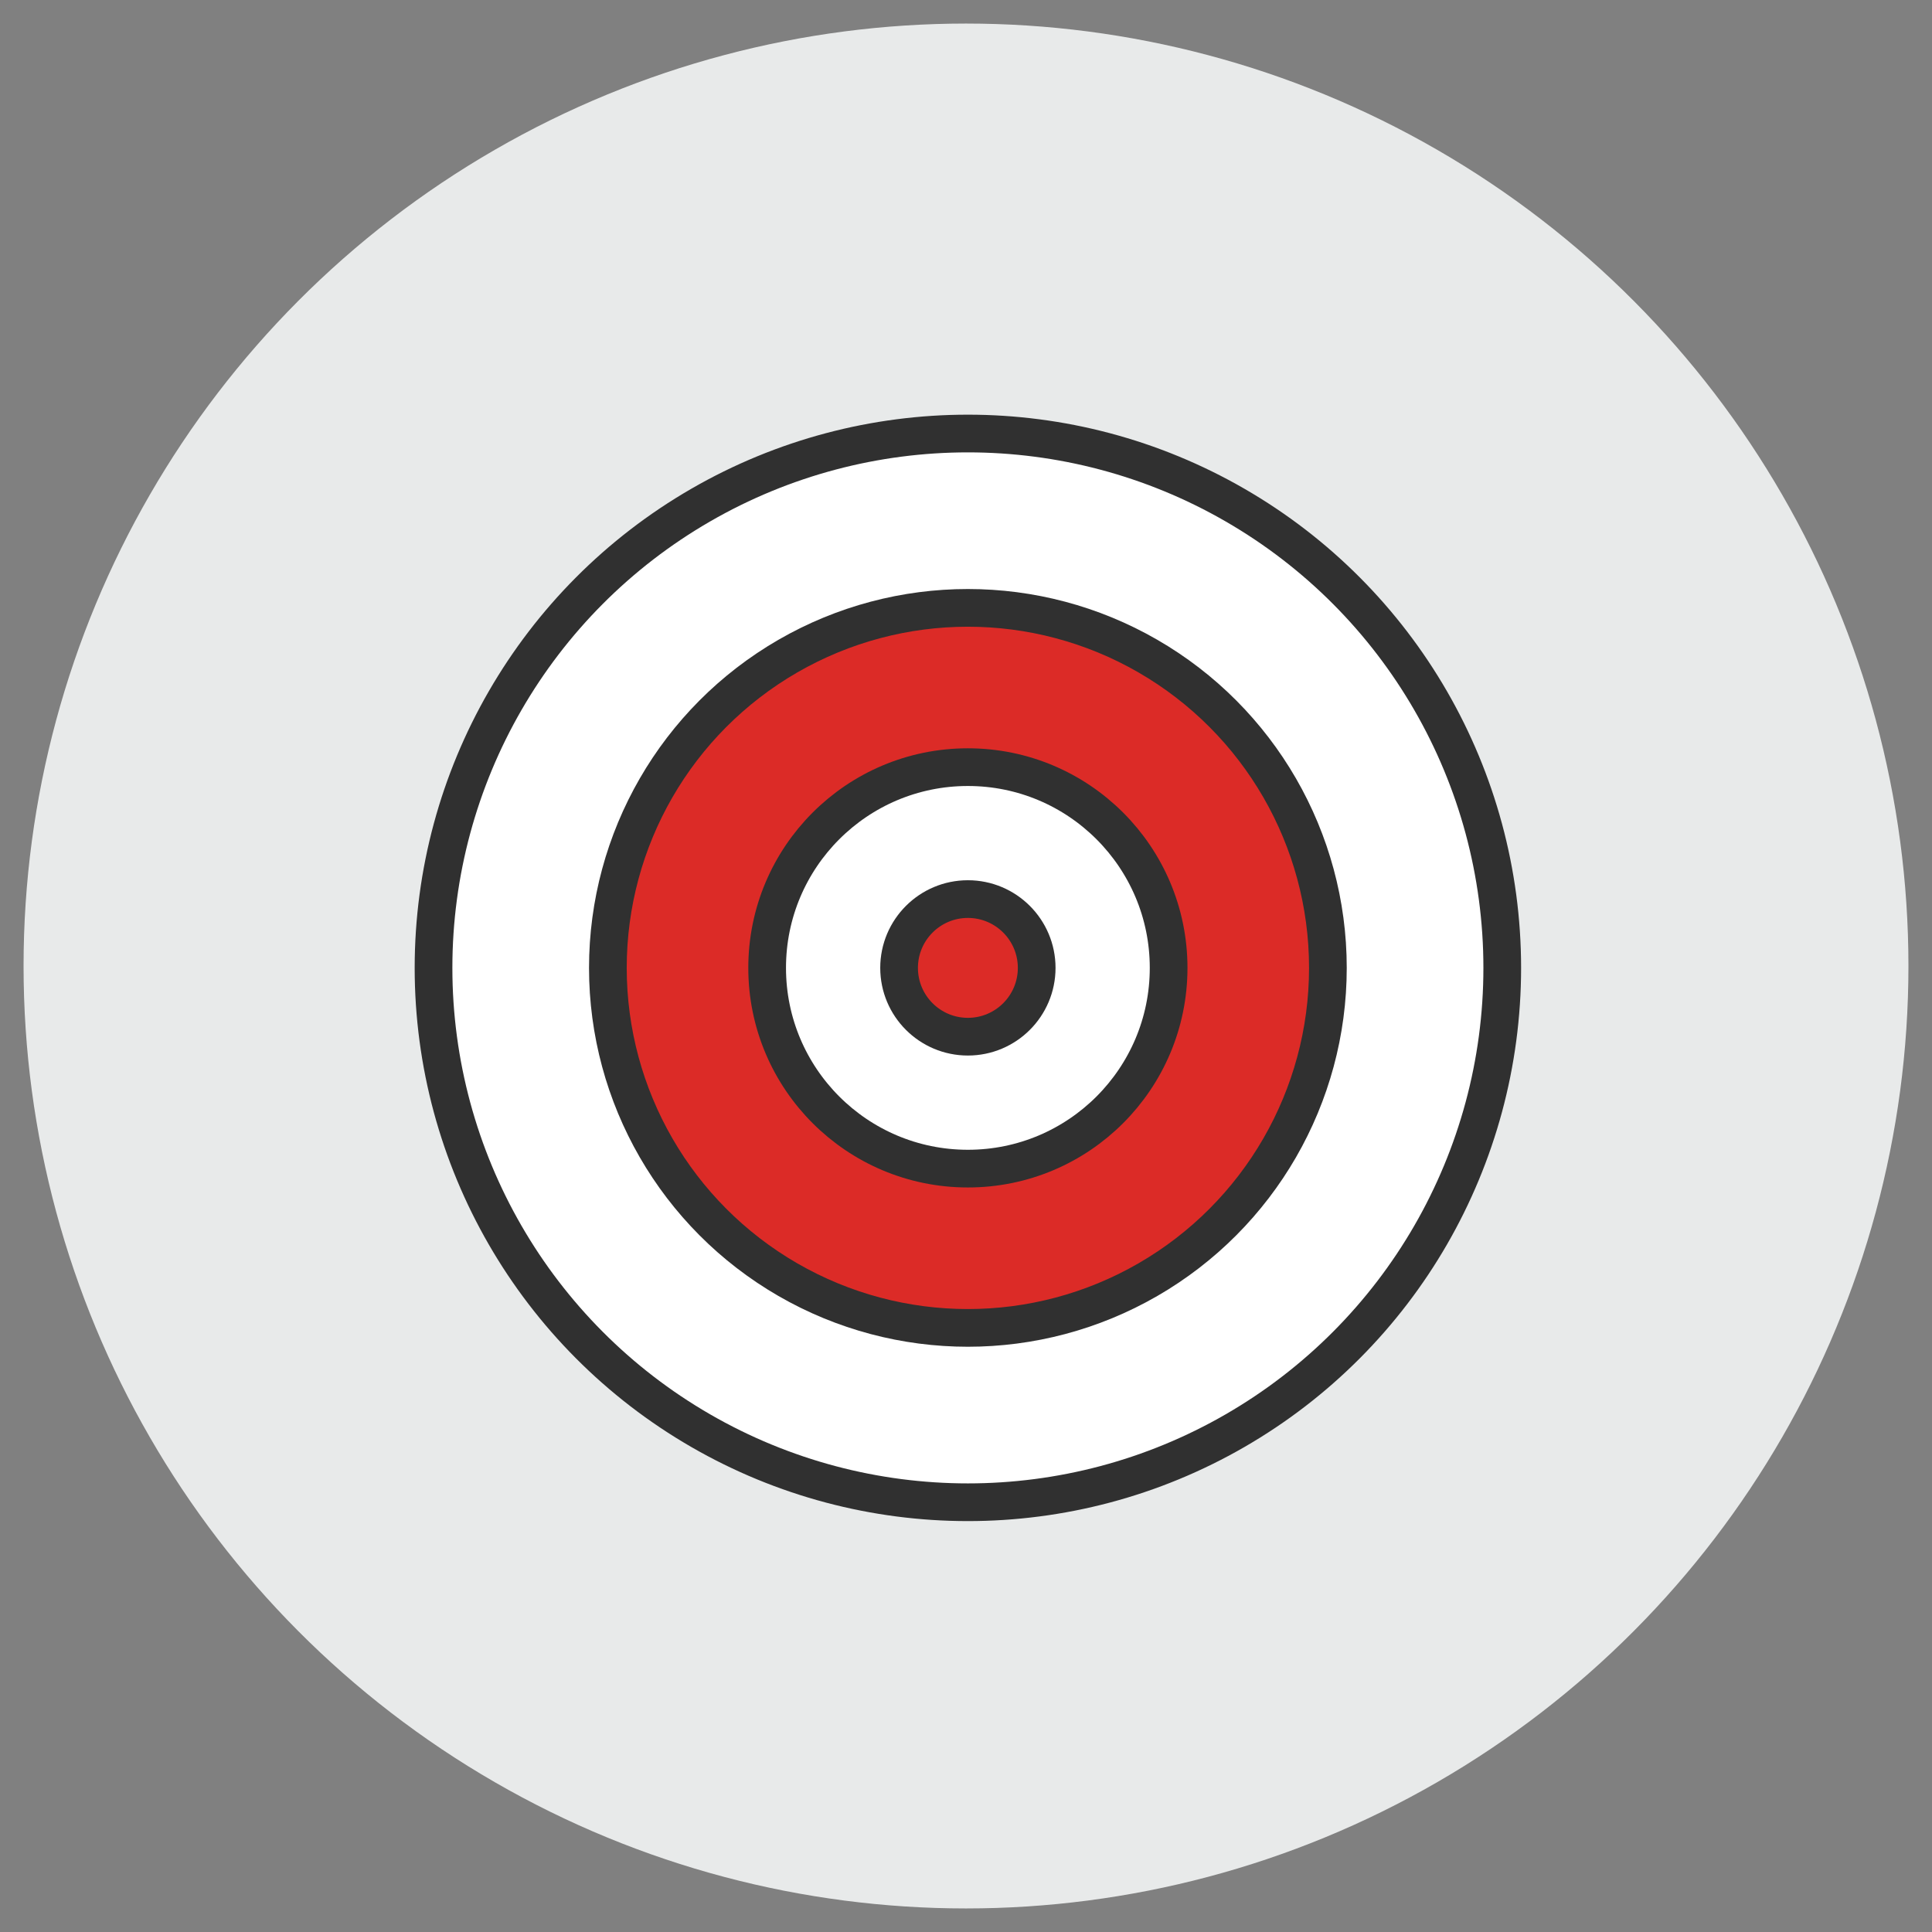
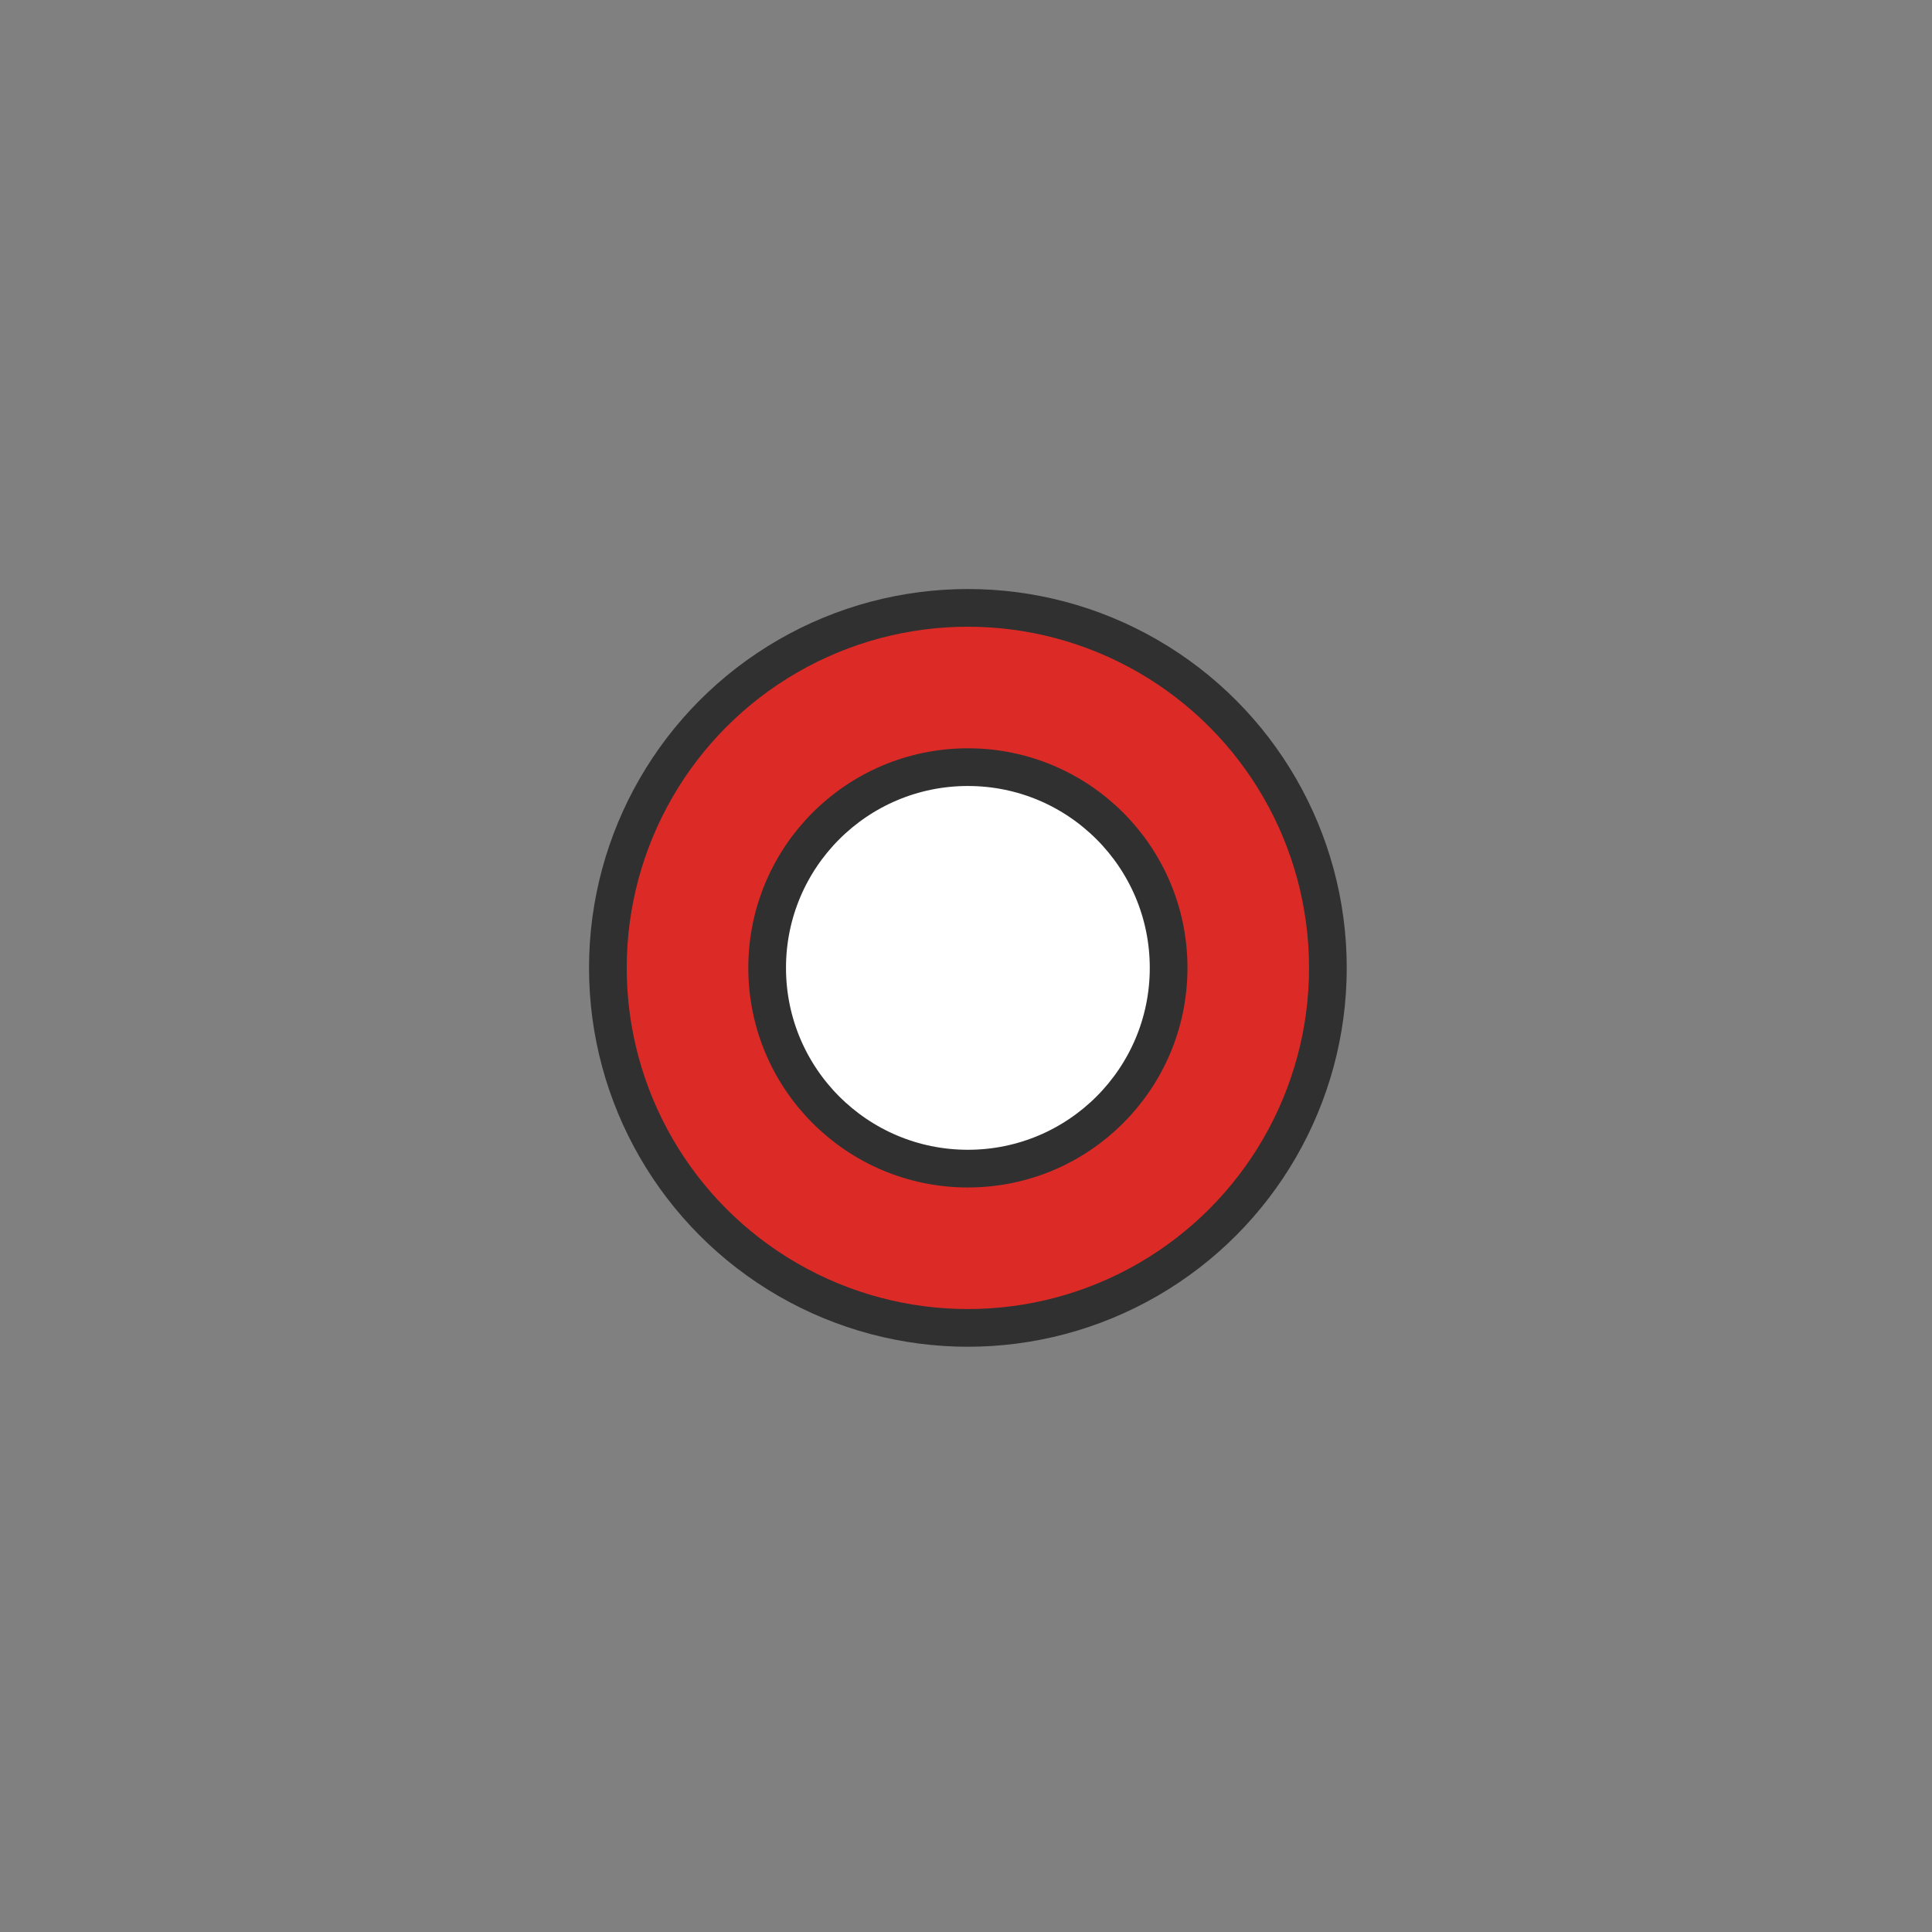
<svg xmlns="http://www.w3.org/2000/svg" version="1.1" id="Layer_1" x="0px" y="0px" viewBox="0 0 205 205" style="enable-background:new 0 0 205 205;" xml:space="preserve">
  <rect x="0" y="0" width="205" height="205" fill="#808080" stroke="none" />
  <style type="text/css">
	.st0{fill:#E8EAEA;}
	.st1{fill:#FFFFFF;stroke:#303030;stroke-width:4;stroke-linecap:round;stroke-linejoin:round;stroke-miterlimit:10;}
	.st2{fill:#DC2B27;stroke:#303030;stroke-width:4;stroke-linecap:round;stroke-linejoin:round;stroke-miterlimit:10;}
</style>
-   <circle id="XMLID_41_" class="st0" cx="102.5" cy="102.5" r="100" />
  <g id="XMLID_27_">
-     <circle id="XMLID_31_" class="st1" cx="102.7" cy="102.7" r="56.7" />
    <circle id="XMLID_30_" class="st2" cx="102.7" cy="102.7" r="38.2" />
    <circle id="XMLID_29_" class="st1" cx="102.7" cy="102.7" r="21.3" />
-     <circle id="XMLID_28_" class="st2" cx="102.7" cy="102.7" r="7.3" />
  </g>
</svg>